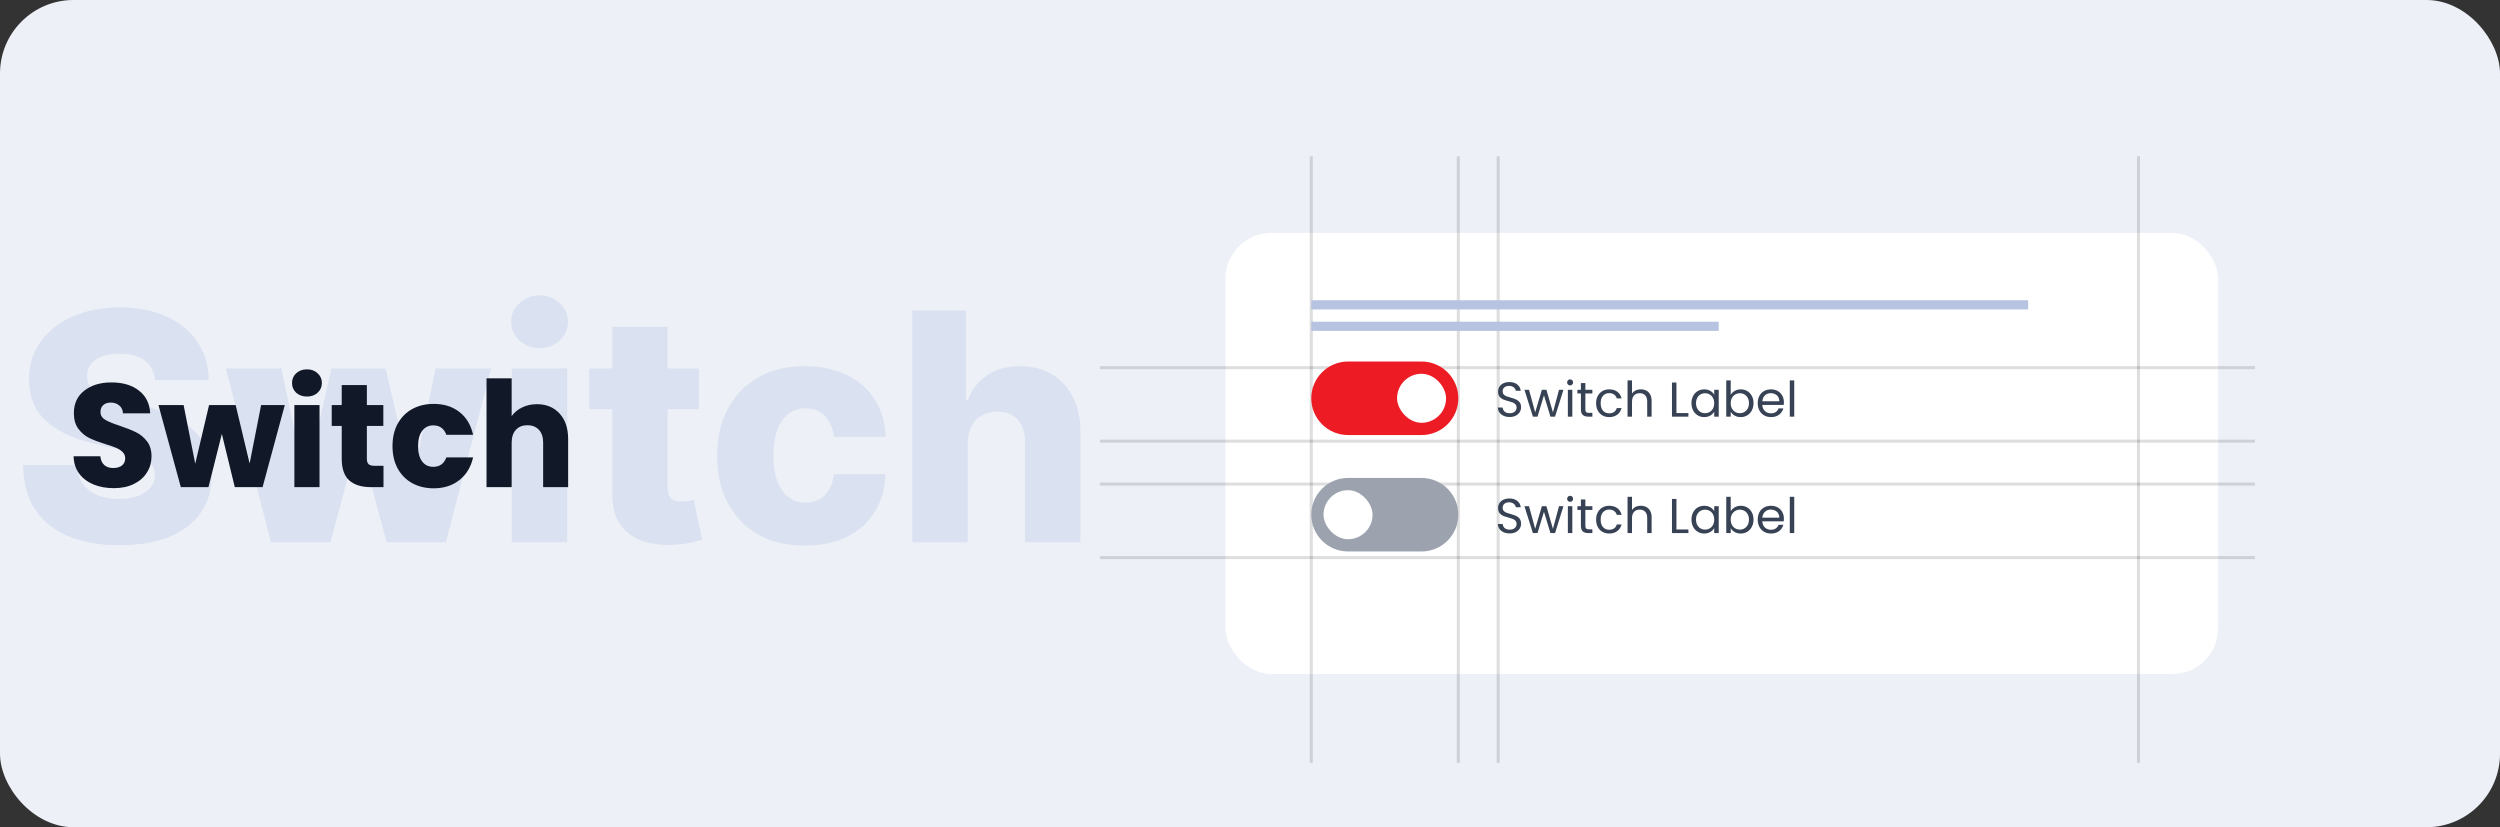
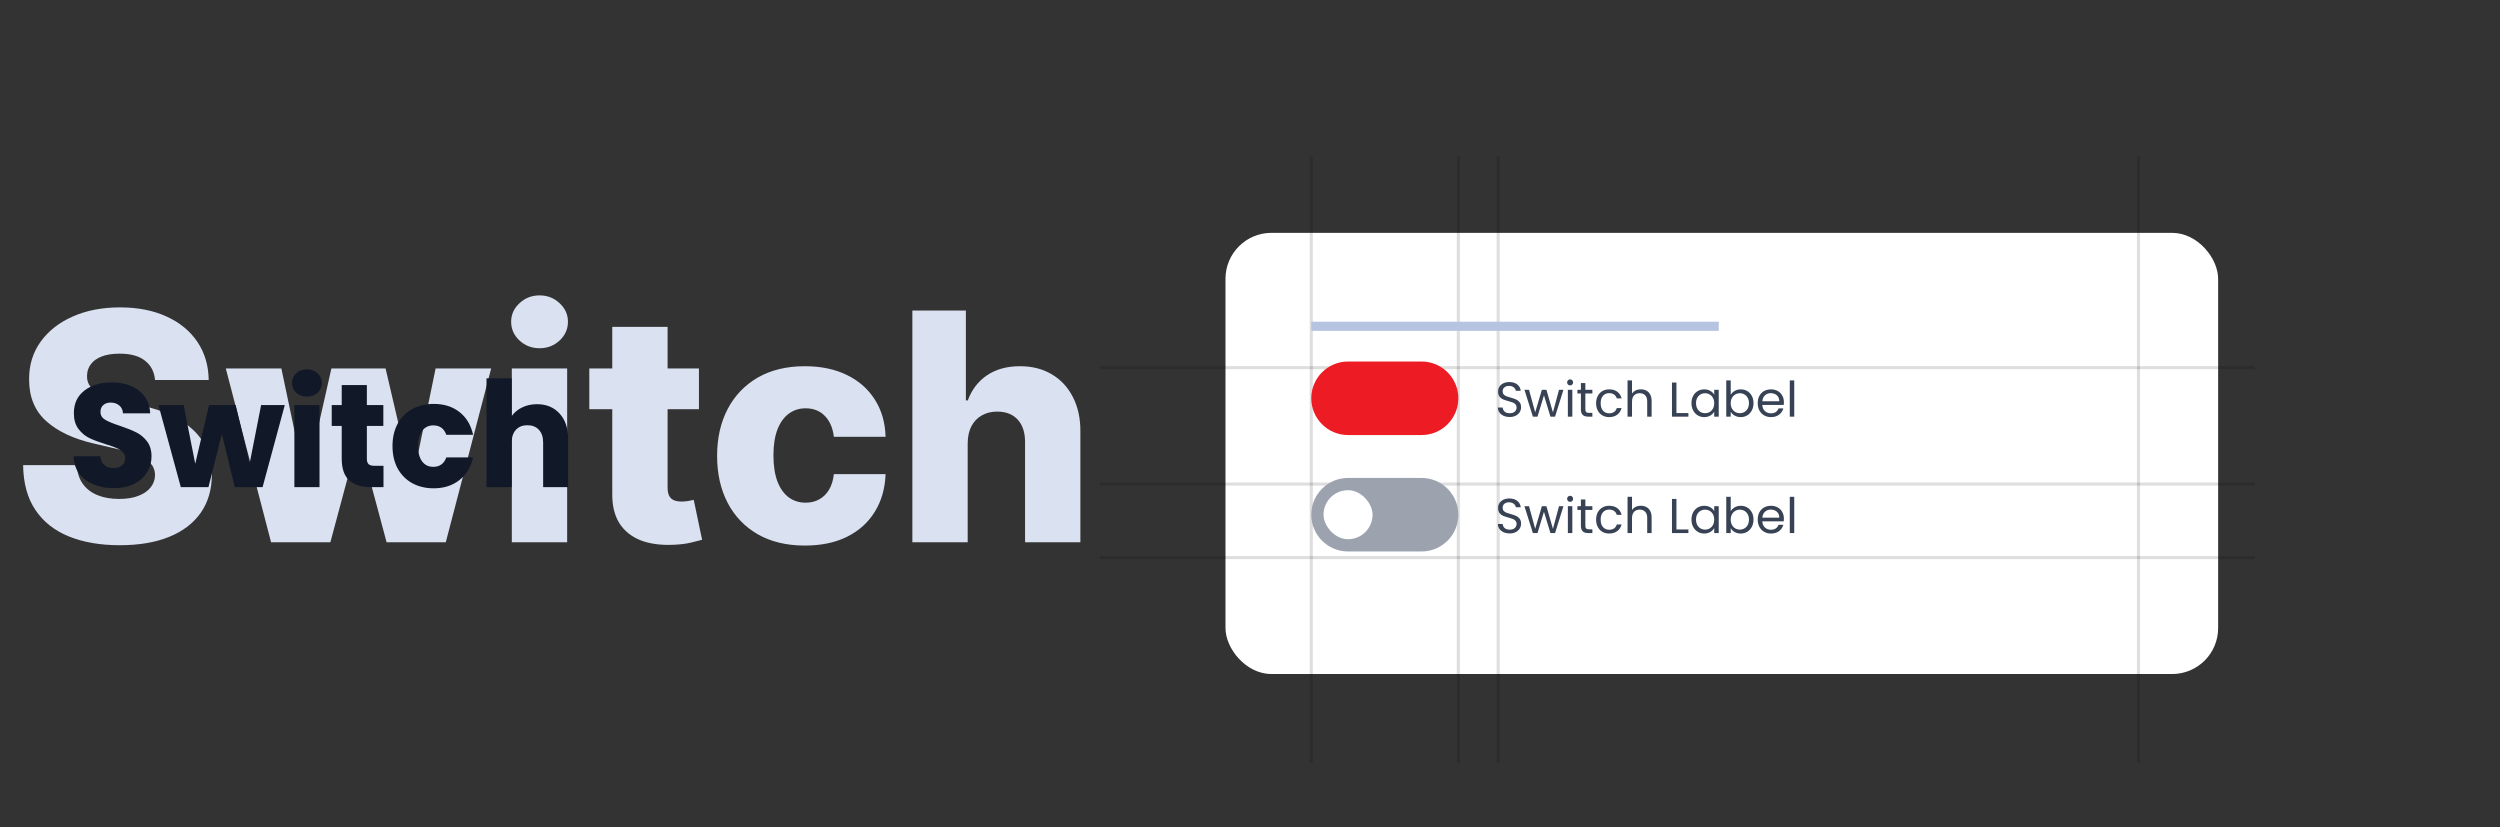
<svg xmlns="http://www.w3.org/2000/svg" width="816" height="270" viewBox="0 0 816 270" fill="none">
  <rect x="0" y="0" width="816" height="270" fill="#333333" stroke="none" />
-   <rect width="816" height="270" rx="24" fill="#EDF0F7" />
  <rect x="400" y="76" width="324" height="144" rx="15" fill="white" />
  <path d="M50.608 124.04C50.362 121.331 49.266 119.226 47.321 117.724C45.401 116.198 42.655 115.435 39.085 115.435C36.722 115.435 34.752 115.742 33.176 116.358C31.6 116.973 30.419 117.823 29.631 118.906C28.843 119.965 28.437 121.184 28.412 122.562C28.363 123.695 28.584 124.692 29.077 125.554C29.594 126.416 30.332 127.179 31.293 127.844C32.278 128.484 33.459 129.05 34.838 129.543C36.217 130.035 37.768 130.466 39.492 130.835L45.992 132.312C49.734 133.125 53.033 134.208 55.889 135.562C58.77 136.917 61.183 138.529 63.128 140.401C65.097 142.272 66.587 144.426 67.597 146.864C68.606 149.301 69.123 152.034 69.148 155.062C69.123 159.839 67.917 163.938 65.528 167.361C63.14 170.783 59.706 173.405 55.224 175.227C50.768 177.049 45.388 177.96 39.085 177.96C32.758 177.96 27.242 177.012 22.54 175.116C17.837 173.221 14.181 170.34 11.571 166.474C8.961 162.609 7.619 157.722 7.545 151.812H25.051C25.199 154.25 25.851 156.281 27.009 157.906C28.166 159.531 29.754 160.762 31.773 161.599C33.816 162.437 36.18 162.855 38.864 162.855C41.326 162.855 43.419 162.523 45.142 161.858C46.89 161.193 48.232 160.27 49.168 159.088C50.103 157.906 50.583 156.552 50.608 155.026C50.583 153.598 50.14 152.379 49.278 151.369C48.417 150.335 47.087 149.449 45.29 148.71C43.517 147.947 41.252 147.245 38.494 146.605L30.591 144.759C24.042 143.257 18.884 140.831 15.117 137.483C11.349 134.11 9.478 129.555 9.503 123.818C9.478 119.14 10.734 115.041 13.27 111.52C15.806 107.999 19.314 105.254 23.796 103.284C28.276 101.314 33.385 100.33 39.122 100.33C44.982 100.33 50.066 101.327 54.375 103.321C58.708 105.291 62.069 108.061 64.457 111.631C66.846 115.201 68.064 119.337 68.114 124.04H50.608ZM88.48 177L73.707 120.273H91.841L99.486 156.614H99.966L108.165 120.273H125.855L134.276 156.355H134.756L142.179 120.273H160.312L145.503 177H126.188L117.324 143.946H116.696L107.832 177H88.48ZM167.06 177V120.273H185.12V177H167.06ZM176.109 113.662C173.573 113.662 171.394 112.825 169.572 111.151C167.75 109.452 166.839 107.408 166.839 105.02C166.839 102.656 167.75 100.637 169.572 98.963C171.394 97.264 173.573 96.415 176.109 96.415C178.669 96.415 180.848 97.264 182.646 98.963C184.468 100.637 185.379 102.656 185.379 105.02C185.379 107.408 184.468 109.452 182.646 111.151C180.848 112.825 178.669 113.662 176.109 113.662ZM228.135 120.273V133.568H192.348V120.273H228.135ZM199.845 106.682H217.905V159.162C217.905 160.27 218.077 161.169 218.422 161.858C218.791 162.523 219.321 163.003 220.01 163.298C220.699 163.569 221.524 163.705 222.484 163.705C223.174 163.705 223.9 163.643 224.663 163.52C225.451 163.372 226.042 163.249 226.436 163.151L229.169 176.188C228.307 176.434 227.089 176.741 225.513 177.111C223.962 177.48 222.103 177.714 219.936 177.812C215.701 178.009 212.07 177.517 209.041 176.335C206.037 175.129 203.735 173.258 202.135 170.722C200.559 168.186 199.796 164.997 199.845 161.156V106.682ZM262.72 178.071C256.737 178.071 251.604 176.84 247.32 174.378C243.06 171.916 239.786 168.493 237.496 164.111C235.206 159.704 234.061 154.607 234.061 148.821C234.061 143.01 235.206 137.914 237.496 133.531C239.81 129.124 243.097 125.689 247.357 123.227C251.641 120.765 256.75 119.534 262.683 119.534C267.928 119.534 272.495 120.482 276.385 122.378C280.3 124.274 283.353 126.957 285.544 130.429C287.76 133.876 288.929 137.926 289.053 142.58H272.175C271.83 139.674 270.845 137.397 269.22 135.747C267.62 134.098 265.527 133.273 262.942 133.273C260.849 133.273 259.015 133.864 257.439 135.045C255.863 136.203 254.632 137.926 253.746 140.216C252.884 142.481 252.453 145.288 252.453 148.636C252.453 151.985 252.884 154.816 253.746 157.131C254.632 159.42 255.863 161.156 257.439 162.338C259.015 163.495 260.849 164.074 262.942 164.074C264.616 164.074 266.093 163.717 267.374 163.003C268.679 162.289 269.75 161.242 270.587 159.864C271.424 158.46 271.953 156.761 272.175 154.767H289.053C288.88 159.445 287.711 163.532 285.544 167.028C283.402 170.525 280.386 173.245 276.496 175.19C272.63 177.111 268.038 178.071 262.72 178.071ZM315.854 144.648V177H297.795V101.364H315.263V130.688H315.891C317.172 127.191 319.264 124.458 322.17 122.489C325.1 120.519 328.682 119.534 332.917 119.534C336.906 119.534 340.377 120.42 343.332 122.193C346.286 123.941 348.576 126.416 350.201 129.616C351.851 132.817 352.663 136.56 352.638 140.844V177H334.579V144.389C334.603 141.238 333.816 138.776 332.215 137.003C330.615 135.23 328.362 134.344 325.457 134.344C323.561 134.344 321.887 134.762 320.434 135.599C319.006 136.412 317.886 137.581 317.073 139.108C316.285 140.634 315.879 142.481 315.854 144.648Z" fill="#DAE1F0" />
  <path d="M37.168 159.336C34.704 159.336 32.496 158.936 30.544 158.136C28.592 157.336 27.024 156.152 25.84 154.584C24.688 153.016 24.08 151.128 24.016 148.92H32.752C32.88 150.168 33.312 151.128 34.048 151.8C34.784 152.44 35.744 152.76 36.928 152.76C38.144 152.76 39.104 152.488 39.808 151.944C40.512 151.368 40.864 150.584 40.864 149.592C40.864 148.76 40.576 148.072 40 147.528C39.456 146.984 38.768 146.536 37.936 146.184C37.136 145.832 35.984 145.432 34.48 144.984C32.304 144.312 30.528 143.64 29.152 142.968C27.776 142.296 26.592 141.304 25.6 139.992C24.608 138.68 24.112 136.968 24.112 134.856C24.112 131.72 25.248 129.272 27.52 127.512C29.792 125.72 32.752 124.824 36.4 124.824C40.112 124.824 43.104 125.72 45.376 127.512C47.648 129.272 48.864 131.736 49.024 134.904H40.144C40.08 133.816 39.68 132.968 38.944 132.36C38.208 131.72 37.264 131.4 36.112 131.4C35.12 131.4 34.32 131.672 33.712 132.216C33.104 132.728 32.8 133.48 32.8 134.472C32.8 135.56 33.312 136.408 34.336 137.016C35.36 137.624 36.96 138.28 39.136 138.984C41.312 139.72 43.072 140.424 44.416 141.096C45.792 141.768 46.976 142.744 47.968 144.024C48.96 145.304 49.456 146.952 49.456 148.968C49.456 150.888 48.96 152.632 47.968 154.2C47.008 155.768 45.6 157.016 43.744 157.944C41.888 158.872 39.696 159.336 37.168 159.336ZM92.955 132.216L85.707 159H76.635L72.411 141.624L68.043 159H59.019L51.723 132.216H59.931L63.723 151.368L68.235 132.216H76.923L81.483 151.272L85.227 132.216H92.955ZM100.213 129.432C98.773 129.432 97.589 129.016 96.661 128.184C95.765 127.32 95.317 126.264 95.317 125.016C95.317 123.736 95.765 122.68 96.661 121.848C97.589 120.984 98.773 120.552 100.213 120.552C101.621 120.552 102.773 120.984 103.669 121.848C104.597 122.68 105.061 123.736 105.061 125.016C105.061 126.264 104.597 127.32 103.669 128.184C102.773 129.016 101.621 129.432 100.213 129.432ZM104.293 132.216V159H96.085V132.216H104.293ZM125.17 152.04V159H120.994C118.018 159 115.698 158.28 114.034 156.84C112.37 155.368 111.538 152.984 111.538 149.688V139.032H108.274V132.216H111.538V125.688H119.746V132.216H125.122V139.032H119.746V149.784C119.746 150.584 119.938 151.16 120.322 151.512C120.706 151.864 121.346 152.04 122.242 152.04H125.17ZM128.11 145.608C128.11 142.824 128.67 140.392 129.79 138.312C130.942 136.232 132.526 134.632 134.542 133.512C136.59 132.392 138.926 131.832 141.55 131.832C144.91 131.832 147.71 132.712 149.95 134.472C152.222 136.232 153.71 138.712 154.414 141.912H145.678C144.942 139.864 143.518 138.84 141.406 138.84C139.902 138.84 138.702 139.432 137.806 140.616C136.91 141.768 136.462 143.432 136.462 145.608C136.462 147.784 136.91 149.464 137.806 150.648C138.702 151.8 139.902 152.376 141.406 152.376C143.518 152.376 144.942 151.352 145.678 149.304H154.414C153.71 152.44 152.222 154.904 149.95 156.696C147.678 158.488 144.878 159.384 141.55 159.384C138.926 159.384 136.59 158.824 134.542 157.704C132.526 156.584 130.942 154.984 129.79 152.904C128.67 150.824 128.11 148.392 128.11 145.608ZM175.268 131.928C178.34 131.928 180.804 132.952 182.66 135C184.516 137.016 185.444 139.8 185.444 143.352V159H177.284V144.456C177.284 142.664 176.82 141.272 175.892 140.28C174.964 139.288 173.716 138.792 172.148 138.792C170.58 138.792 169.332 139.288 168.404 140.28C167.476 141.272 167.012 142.664 167.012 144.456V159H158.804V123.48H167.012V135.816C167.844 134.632 168.98 133.688 170.42 132.984C171.86 132.28 173.476 131.928 175.268 131.928Z" fill="#111827" />
  <path d="M428 51L428 249" stroke="black" stroke-opacity="0.13" />
  <path d="M476 51L476 249" stroke="black" stroke-opacity="0.13" />
  <path d="M489 51L489 249" stroke="black" stroke-opacity="0.13" />
  <path d="M698 51L698 249" stroke="black" stroke-opacity="0.13" />
  <path d="M736 120L359 120" stroke="black" stroke-opacity="0.13" />
-   <path d="M736 144L359 144" stroke="black" stroke-opacity="0.13" />
  <path d="M736 182L359 182" stroke="black" stroke-opacity="0.13" />
  <path d="M736 158L359 158" stroke="black" stroke-opacity="0.13" />
-   <rect x="428" y="98" width="234" height="3" fill="#B6C4E1" />
  <rect x="428" y="105" width="133" height="3" fill="#B6C4E1" />
  <path d="M428 130C428 123.373 433.373 118 440 118H464C470.627 118 476 123.373 476 130C476 136.627 470.627 142 464 142H440C433.373 142 428 136.627 428 130Z" fill="#ED1C24" />
-   <rect x="456" y="122" width="16" height="16" rx="8" fill="white" />
  <path d="M492.768 136.112C492.032 136.112 491.371 135.984 490.784 135.728C490.208 135.461 489.755 135.099 489.424 134.64C489.093 134.171 488.923 133.632 488.912 133.024H490.464C490.517 133.547 490.731 133.989 491.104 134.352C491.488 134.704 492.043 134.88 492.768 134.88C493.461 134.88 494.005 134.709 494.4 134.368C494.805 134.016 495.008 133.568 495.008 133.024C495.008 132.597 494.891 132.251 494.656 131.984C494.421 131.717 494.128 131.515 493.776 131.376C493.424 131.237 492.949 131.088 492.352 130.928C491.616 130.736 491.024 130.544 490.576 130.352C490.139 130.16 489.76 129.861 489.44 129.456C489.131 129.04 488.976 128.485 488.976 127.792C488.976 127.184 489.131 126.645 489.44 126.176C489.749 125.707 490.181 125.344 490.736 125.088C491.301 124.832 491.947 124.704 492.672 124.704C493.717 124.704 494.571 124.965 495.232 125.488C495.904 126.011 496.283 126.704 496.368 127.568H494.768C494.715 127.141 494.491 126.768 494.096 126.448C493.701 126.117 493.179 125.952 492.528 125.952C491.92 125.952 491.424 126.112 491.04 126.432C490.656 126.741 490.464 127.179 490.464 127.744C490.464 128.149 490.576 128.48 490.8 128.736C491.035 128.992 491.317 129.189 491.648 129.328C491.989 129.456 492.464 129.605 493.072 129.776C493.808 129.979 494.4 130.181 494.848 130.384C495.296 130.576 495.68 130.88 496 131.296C496.32 131.701 496.48 132.256 496.48 132.96C496.48 133.504 496.336 134.016 496.048 134.496C495.76 134.976 495.333 135.365 494.768 135.664C494.203 135.963 493.536 136.112 492.768 136.112ZM510.303 127.232L507.567 136H506.063L503.951 129.04L501.839 136H500.335L497.583 127.232H499.071L501.087 134.592L503.263 127.232H504.751L506.879 134.608L508.863 127.232H510.303ZM512.5 125.808C512.222 125.808 511.988 125.712 511.796 125.52C511.604 125.328 511.508 125.093 511.508 124.816C511.508 124.539 511.604 124.304 511.796 124.112C511.988 123.92 512.222 123.824 512.5 123.824C512.766 123.824 512.99 123.92 513.172 124.112C513.364 124.304 513.46 124.539 513.46 124.816C513.46 125.093 513.364 125.328 513.172 125.52C512.99 125.712 512.766 125.808 512.5 125.808ZM513.204 127.232V136H511.748V127.232H513.204ZM517.461 128.432V133.6C517.461 134.027 517.552 134.331 517.733 134.512C517.914 134.683 518.229 134.768 518.677 134.768H519.749V136H518.437C517.626 136 517.018 135.813 516.613 135.44C516.208 135.067 516.005 134.453 516.005 133.6V128.432H514.869V127.232H516.005V125.024H517.461V127.232H519.749V128.432H517.461ZM520.969 131.6C520.969 130.693 521.151 129.904 521.513 129.232C521.876 128.549 522.377 128.021 523.017 127.648C523.668 127.275 524.409 127.088 525.241 127.088C526.319 127.088 527.204 127.349 527.897 127.872C528.601 128.395 529.065 129.12 529.289 130.048H527.721C527.572 129.515 527.279 129.093 526.841 128.784C526.415 128.475 525.881 128.32 525.241 128.32C524.409 128.32 523.737 128.608 523.225 129.184C522.713 129.749 522.457 130.555 522.457 131.6C522.457 132.656 522.713 133.472 523.225 134.048C523.737 134.624 524.409 134.912 525.241 134.912C525.881 134.912 526.415 134.763 526.841 134.464C527.268 134.165 527.561 133.739 527.721 133.184H529.289C529.055 134.08 528.585 134.8 527.881 135.344C527.177 135.877 526.297 136.144 525.241 136.144C524.409 136.144 523.668 135.957 523.017 135.584C522.377 135.211 521.876 134.683 521.513 134C521.151 133.317 520.969 132.517 520.969 131.6ZM535.584 127.072C536.245 127.072 536.843 127.216 537.376 127.504C537.909 127.781 538.325 128.203 538.624 128.768C538.933 129.333 539.088 130.021 539.088 130.832V136H537.648V131.04C537.648 130.165 537.429 129.499 536.992 129.04C536.555 128.571 535.957 128.336 535.2 128.336C534.432 128.336 533.819 128.576 533.36 129.056C532.912 129.536 532.688 130.235 532.688 131.152V136H531.232V124.16H532.688V128.48C532.976 128.032 533.371 127.685 533.872 127.44C534.384 127.195 534.955 127.072 535.584 127.072ZM547.188 134.816H551.092V136H545.732V124.848H547.188V134.816ZM552.094 131.584C552.094 130.688 552.276 129.904 552.638 129.232C553.001 128.549 553.497 128.021 554.126 127.648C554.766 127.275 555.476 127.088 556.254 127.088C557.022 127.088 557.689 127.253 558.254 127.584C558.82 127.915 559.241 128.331 559.518 128.832V127.232H560.99V136H559.518V134.368C559.23 134.88 558.798 135.307 558.222 135.648C557.657 135.979 556.996 136.144 556.238 136.144C555.46 136.144 554.756 135.952 554.126 135.568C553.497 135.184 553.001 134.645 552.638 133.952C552.276 133.259 552.094 132.469 552.094 131.584ZM559.518 131.6C559.518 130.939 559.385 130.363 559.118 129.872C558.852 129.381 558.489 129.008 558.03 128.752C557.582 128.485 557.086 128.352 556.542 128.352C555.998 128.352 555.502 128.48 555.054 128.736C554.606 128.992 554.249 129.365 553.982 129.856C553.716 130.347 553.582 130.923 553.582 131.584C553.582 132.256 553.716 132.843 553.982 133.344C554.249 133.835 554.606 134.213 555.054 134.48C555.502 134.736 555.998 134.864 556.542 134.864C557.086 134.864 557.582 134.736 558.03 134.48C558.489 134.213 558.852 133.835 559.118 133.344C559.385 132.843 559.518 132.261 559.518 131.6ZM564.907 128.864C565.205 128.341 565.643 127.915 566.219 127.584C566.795 127.253 567.451 127.088 568.187 127.088C568.976 127.088 569.685 127.275 570.315 127.648C570.944 128.021 571.44 128.549 571.803 129.232C572.165 129.904 572.347 130.688 572.347 131.584C572.347 132.469 572.165 133.259 571.803 133.952C571.44 134.645 570.939 135.184 570.299 135.568C569.669 135.952 568.965 136.144 568.187 136.144C567.429 136.144 566.763 135.979 566.187 135.648C565.621 135.317 565.195 134.896 564.907 134.384V136H563.451V124.16H564.907V128.864ZM570.859 131.584C570.859 130.923 570.725 130.347 570.459 129.856C570.192 129.365 569.829 128.992 569.371 128.736C568.923 128.48 568.427 128.352 567.883 128.352C567.349 128.352 566.853 128.485 566.395 128.752C565.947 129.008 565.584 129.387 565.307 129.888C565.04 130.379 564.907 130.949 564.907 131.6C564.907 132.261 565.04 132.843 565.307 133.344C565.584 133.835 565.947 134.213 566.395 134.48C566.853 134.736 567.349 134.864 567.883 134.864C568.427 134.864 568.923 134.736 569.371 134.48C569.829 134.213 570.192 133.835 570.459 133.344C570.725 132.843 570.859 132.256 570.859 131.584ZM582.263 131.28C582.263 131.557 582.247 131.851 582.215 132.16H575.207C575.261 133.024 575.554 133.701 576.087 134.192C576.631 134.672 577.287 134.912 578.055 134.912C578.685 134.912 579.207 134.768 579.623 134.48C580.05 134.181 580.349 133.787 580.519 133.296H582.087C581.853 134.139 581.383 134.827 580.679 135.36C579.975 135.883 579.101 136.144 578.055 136.144C577.223 136.144 576.477 135.957 575.815 135.584C575.165 135.211 574.653 134.683 574.279 134C573.906 133.307 573.719 132.507 573.719 131.6C573.719 130.693 573.901 129.899 574.263 129.216C574.626 128.533 575.133 128.011 575.783 127.648C576.445 127.275 577.202 127.088 578.055 127.088C578.887 127.088 579.623 127.269 580.263 127.632C580.903 127.995 581.394 128.496 581.735 129.136C582.087 129.765 582.263 130.48 582.263 131.28ZM580.759 130.976C580.759 130.421 580.637 129.947 580.391 129.552C580.146 129.147 579.81 128.843 579.383 128.64C578.967 128.427 578.503 128.32 577.991 128.32C577.255 128.32 576.626 128.555 576.103 129.024C575.591 129.493 575.298 130.144 575.223 130.976H580.759ZM585.641 124.16V136H584.185V124.16H585.641Z" fill="#374254" />
  <path d="M428 168C428 161.373 433.373 156 440 156H464C470.627 156 476 161.373 476 168C476 174.627 470.627 180 464 180H440C433.373 180 428 174.627 428 168Z" fill="#9CA3AF" />
  <rect x="432" y="160" width="16" height="16" rx="8" fill="white" />
  <path d="M492.768 174.112C492.032 174.112 491.371 173.984 490.784 173.728C490.208 173.461 489.755 173.099 489.424 172.64C489.093 172.171 488.923 171.632 488.912 171.024H490.464C490.517 171.547 490.731 171.989 491.104 172.352C491.488 172.704 492.043 172.88 492.768 172.88C493.461 172.88 494.005 172.709 494.4 172.368C494.805 172.016 495.008 171.568 495.008 171.024C495.008 170.597 494.891 170.251 494.656 169.984C494.421 169.717 494.128 169.515 493.776 169.376C493.424 169.237 492.949 169.088 492.352 168.928C491.616 168.736 491.024 168.544 490.576 168.352C490.139 168.16 489.76 167.861 489.44 167.456C489.131 167.04 488.976 166.485 488.976 165.792C488.976 165.184 489.131 164.645 489.44 164.176C489.749 163.707 490.181 163.344 490.736 163.088C491.301 162.832 491.947 162.704 492.672 162.704C493.717 162.704 494.571 162.965 495.232 163.488C495.904 164.011 496.283 164.704 496.368 165.568H494.768C494.715 165.141 494.491 164.768 494.096 164.448C493.701 164.117 493.179 163.952 492.528 163.952C491.92 163.952 491.424 164.112 491.04 164.432C490.656 164.741 490.464 165.179 490.464 165.744C490.464 166.149 490.576 166.48 490.8 166.736C491.035 166.992 491.317 167.189 491.648 167.328C491.989 167.456 492.464 167.605 493.072 167.776C493.808 167.979 494.4 168.181 494.848 168.384C495.296 168.576 495.68 168.88 496 169.296C496.32 169.701 496.48 170.256 496.48 170.96C496.48 171.504 496.336 172.016 496.048 172.496C495.76 172.976 495.333 173.365 494.768 173.664C494.203 173.963 493.536 174.112 492.768 174.112ZM510.303 165.232L507.567 174H506.063L503.951 167.04L501.839 174H500.335L497.583 165.232H499.071L501.087 172.592L503.263 165.232H504.751L506.879 172.608L508.863 165.232H510.303ZM512.5 163.808C512.222 163.808 511.988 163.712 511.796 163.52C511.604 163.328 511.508 163.093 511.508 162.816C511.508 162.539 511.604 162.304 511.796 162.112C511.988 161.92 512.222 161.824 512.5 161.824C512.766 161.824 512.99 161.92 513.172 162.112C513.364 162.304 513.46 162.539 513.46 162.816C513.46 163.093 513.364 163.328 513.172 163.52C512.99 163.712 512.766 163.808 512.5 163.808ZM513.204 165.232V174H511.748V165.232H513.204ZM517.461 166.432V171.6C517.461 172.027 517.552 172.331 517.733 172.512C517.914 172.683 518.229 172.768 518.677 172.768H519.749V174H518.437C517.626 174 517.018 173.813 516.613 173.44C516.208 173.067 516.005 172.453 516.005 171.6V166.432H514.869V165.232H516.005V163.024H517.461V165.232H519.749V166.432H517.461ZM520.969 169.6C520.969 168.693 521.151 167.904 521.513 167.232C521.876 166.549 522.377 166.021 523.017 165.648C523.668 165.275 524.409 165.088 525.241 165.088C526.319 165.088 527.204 165.349 527.897 165.872C528.601 166.395 529.065 167.12 529.289 168.048H527.721C527.572 167.515 527.279 167.093 526.841 166.784C526.415 166.475 525.881 166.32 525.241 166.32C524.409 166.32 523.737 166.608 523.225 167.184C522.713 167.749 522.457 168.555 522.457 169.6C522.457 170.656 522.713 171.472 523.225 172.048C523.737 172.624 524.409 172.912 525.241 172.912C525.881 172.912 526.415 172.763 526.841 172.464C527.268 172.165 527.561 171.739 527.721 171.184H529.289C529.055 172.08 528.585 172.8 527.881 173.344C527.177 173.877 526.297 174.144 525.241 174.144C524.409 174.144 523.668 173.957 523.017 173.584C522.377 173.211 521.876 172.683 521.513 172C521.151 171.317 520.969 170.517 520.969 169.6ZM535.584 165.072C536.245 165.072 536.843 165.216 537.376 165.504C537.909 165.781 538.325 166.203 538.624 166.768C538.933 167.333 539.088 168.021 539.088 168.832V174H537.648V169.04C537.648 168.165 537.429 167.499 536.992 167.04C536.555 166.571 535.957 166.336 535.2 166.336C534.432 166.336 533.819 166.576 533.36 167.056C532.912 167.536 532.688 168.235 532.688 169.152V174H531.232V162.16H532.688V166.48C532.976 166.032 533.371 165.685 533.872 165.44C534.384 165.195 534.955 165.072 535.584 165.072ZM547.188 172.816H551.092V174H545.732V162.848H547.188V172.816ZM552.094 169.584C552.094 168.688 552.276 167.904 552.638 167.232C553.001 166.549 553.497 166.021 554.126 165.648C554.766 165.275 555.476 165.088 556.254 165.088C557.022 165.088 557.689 165.253 558.254 165.584C558.82 165.915 559.241 166.331 559.518 166.832V165.232H560.99V174H559.518V172.368C559.23 172.88 558.798 173.307 558.222 173.648C557.657 173.979 556.996 174.144 556.238 174.144C555.46 174.144 554.756 173.952 554.126 173.568C553.497 173.184 553.001 172.645 552.638 171.952C552.276 171.259 552.094 170.469 552.094 169.584ZM559.518 169.6C559.518 168.939 559.385 168.363 559.118 167.872C558.852 167.381 558.489 167.008 558.03 166.752C557.582 166.485 557.086 166.352 556.542 166.352C555.998 166.352 555.502 166.48 555.054 166.736C554.606 166.992 554.249 167.365 553.982 167.856C553.716 168.347 553.582 168.923 553.582 169.584C553.582 170.256 553.716 170.843 553.982 171.344C554.249 171.835 554.606 172.213 555.054 172.48C555.502 172.736 555.998 172.864 556.542 172.864C557.086 172.864 557.582 172.736 558.03 172.48C558.489 172.213 558.852 171.835 559.118 171.344C559.385 170.843 559.518 170.261 559.518 169.6ZM564.907 166.864C565.205 166.341 565.643 165.915 566.219 165.584C566.795 165.253 567.451 165.088 568.187 165.088C568.976 165.088 569.685 165.275 570.315 165.648C570.944 166.021 571.44 166.549 571.803 167.232C572.165 167.904 572.347 168.688 572.347 169.584C572.347 170.469 572.165 171.259 571.803 171.952C571.44 172.645 570.939 173.184 570.299 173.568C569.669 173.952 568.965 174.144 568.187 174.144C567.429 174.144 566.763 173.979 566.187 173.648C565.621 173.317 565.195 172.896 564.907 172.384V174H563.451V162.16H564.907V166.864ZM570.859 169.584C570.859 168.923 570.725 168.347 570.459 167.856C570.192 167.365 569.829 166.992 569.371 166.736C568.923 166.48 568.427 166.352 567.883 166.352C567.349 166.352 566.853 166.485 566.395 166.752C565.947 167.008 565.584 167.387 565.307 167.888C565.04 168.379 564.907 168.949 564.907 169.6C564.907 170.261 565.04 170.843 565.307 171.344C565.584 171.835 565.947 172.213 566.395 172.48C566.853 172.736 567.349 172.864 567.883 172.864C568.427 172.864 568.923 172.736 569.371 172.48C569.829 172.213 570.192 171.835 570.459 171.344C570.725 170.843 570.859 170.256 570.859 169.584ZM582.263 169.28C582.263 169.557 582.247 169.851 582.215 170.16H575.207C575.261 171.024 575.554 171.701 576.087 172.192C576.631 172.672 577.287 172.912 578.055 172.912C578.685 172.912 579.207 172.768 579.623 172.48C580.05 172.181 580.349 171.787 580.519 171.296H582.087C581.853 172.139 581.383 172.827 580.679 173.36C579.975 173.883 579.101 174.144 578.055 174.144C577.223 174.144 576.477 173.957 575.815 173.584C575.165 173.211 574.653 172.683 574.279 172C573.906 171.307 573.719 170.507 573.719 169.6C573.719 168.693 573.901 167.899 574.263 167.216C574.626 166.533 575.133 166.011 575.783 165.648C576.445 165.275 577.202 165.088 578.055 165.088C578.887 165.088 579.623 165.269 580.263 165.632C580.903 165.995 581.394 166.496 581.735 167.136C582.087 167.765 582.263 168.48 582.263 169.28ZM580.759 168.976C580.759 168.421 580.637 167.947 580.391 167.552C580.146 167.147 579.81 166.843 579.383 166.64C578.967 166.427 578.503 166.32 577.991 166.32C577.255 166.32 576.626 166.555 576.103 167.024C575.591 167.493 575.298 168.144 575.223 168.976H580.759ZM585.641 162.16V174H584.185V162.16H585.641Z" fill="#374254" />
</svg>